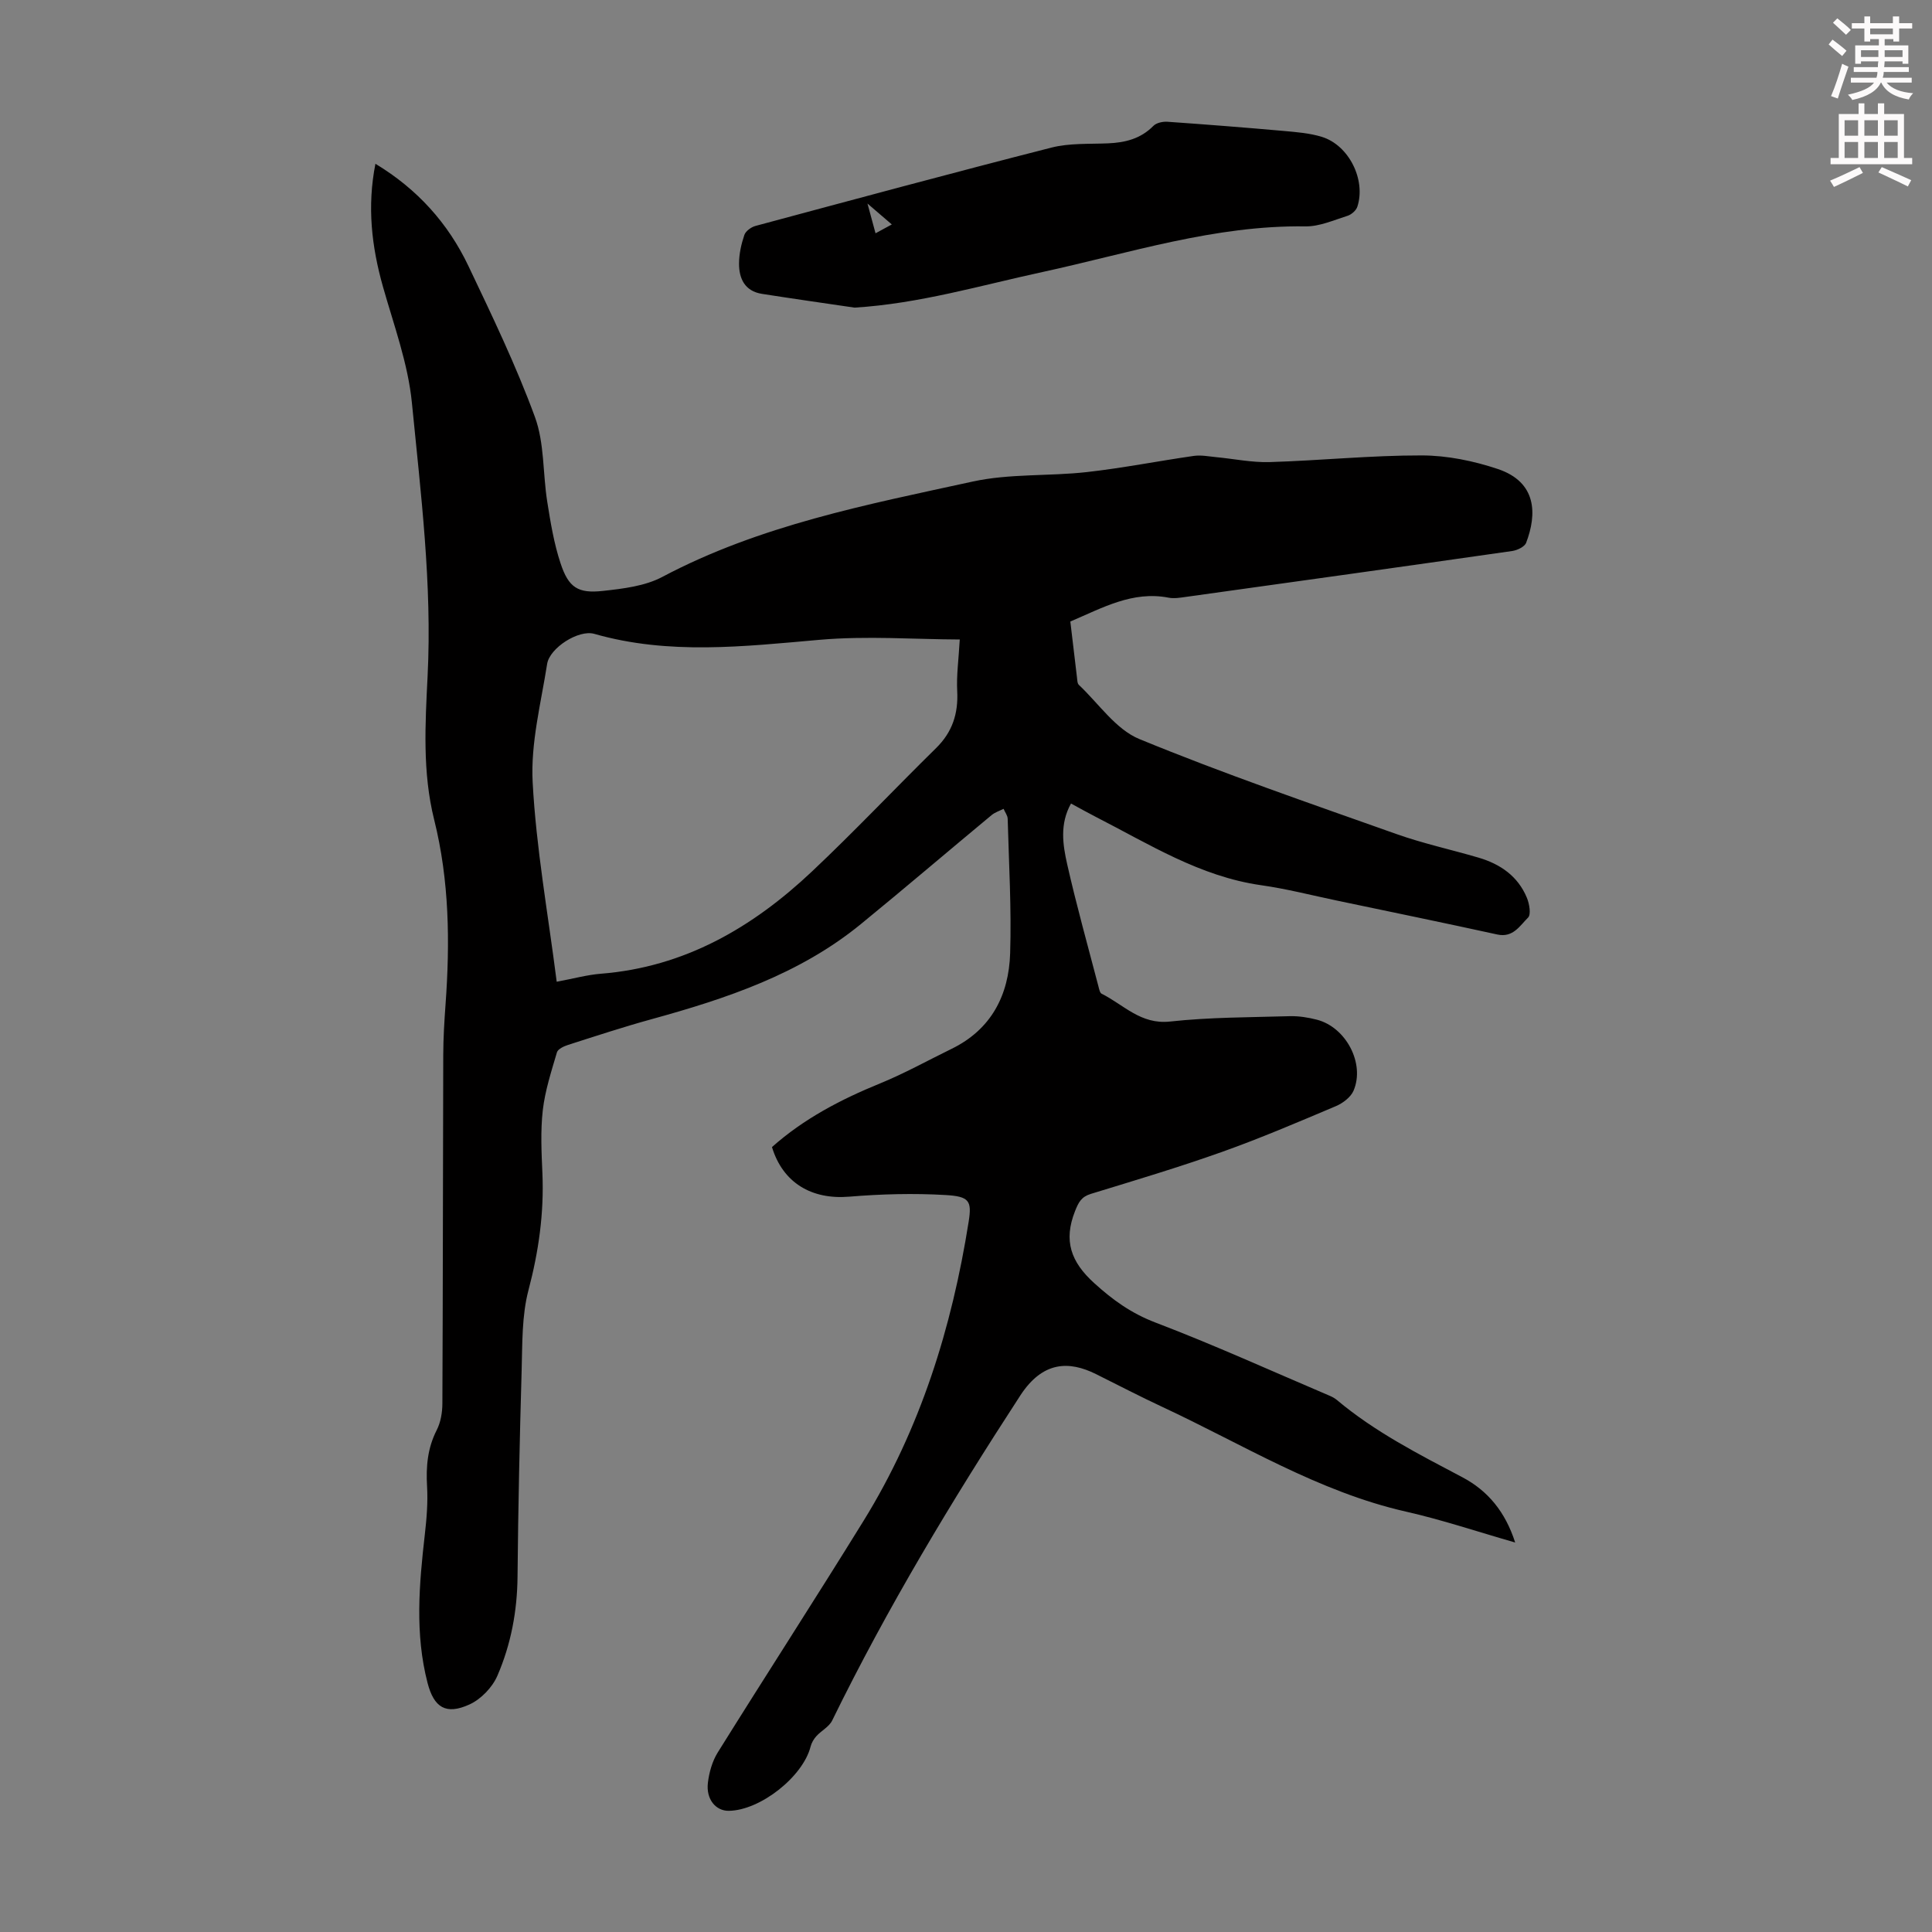
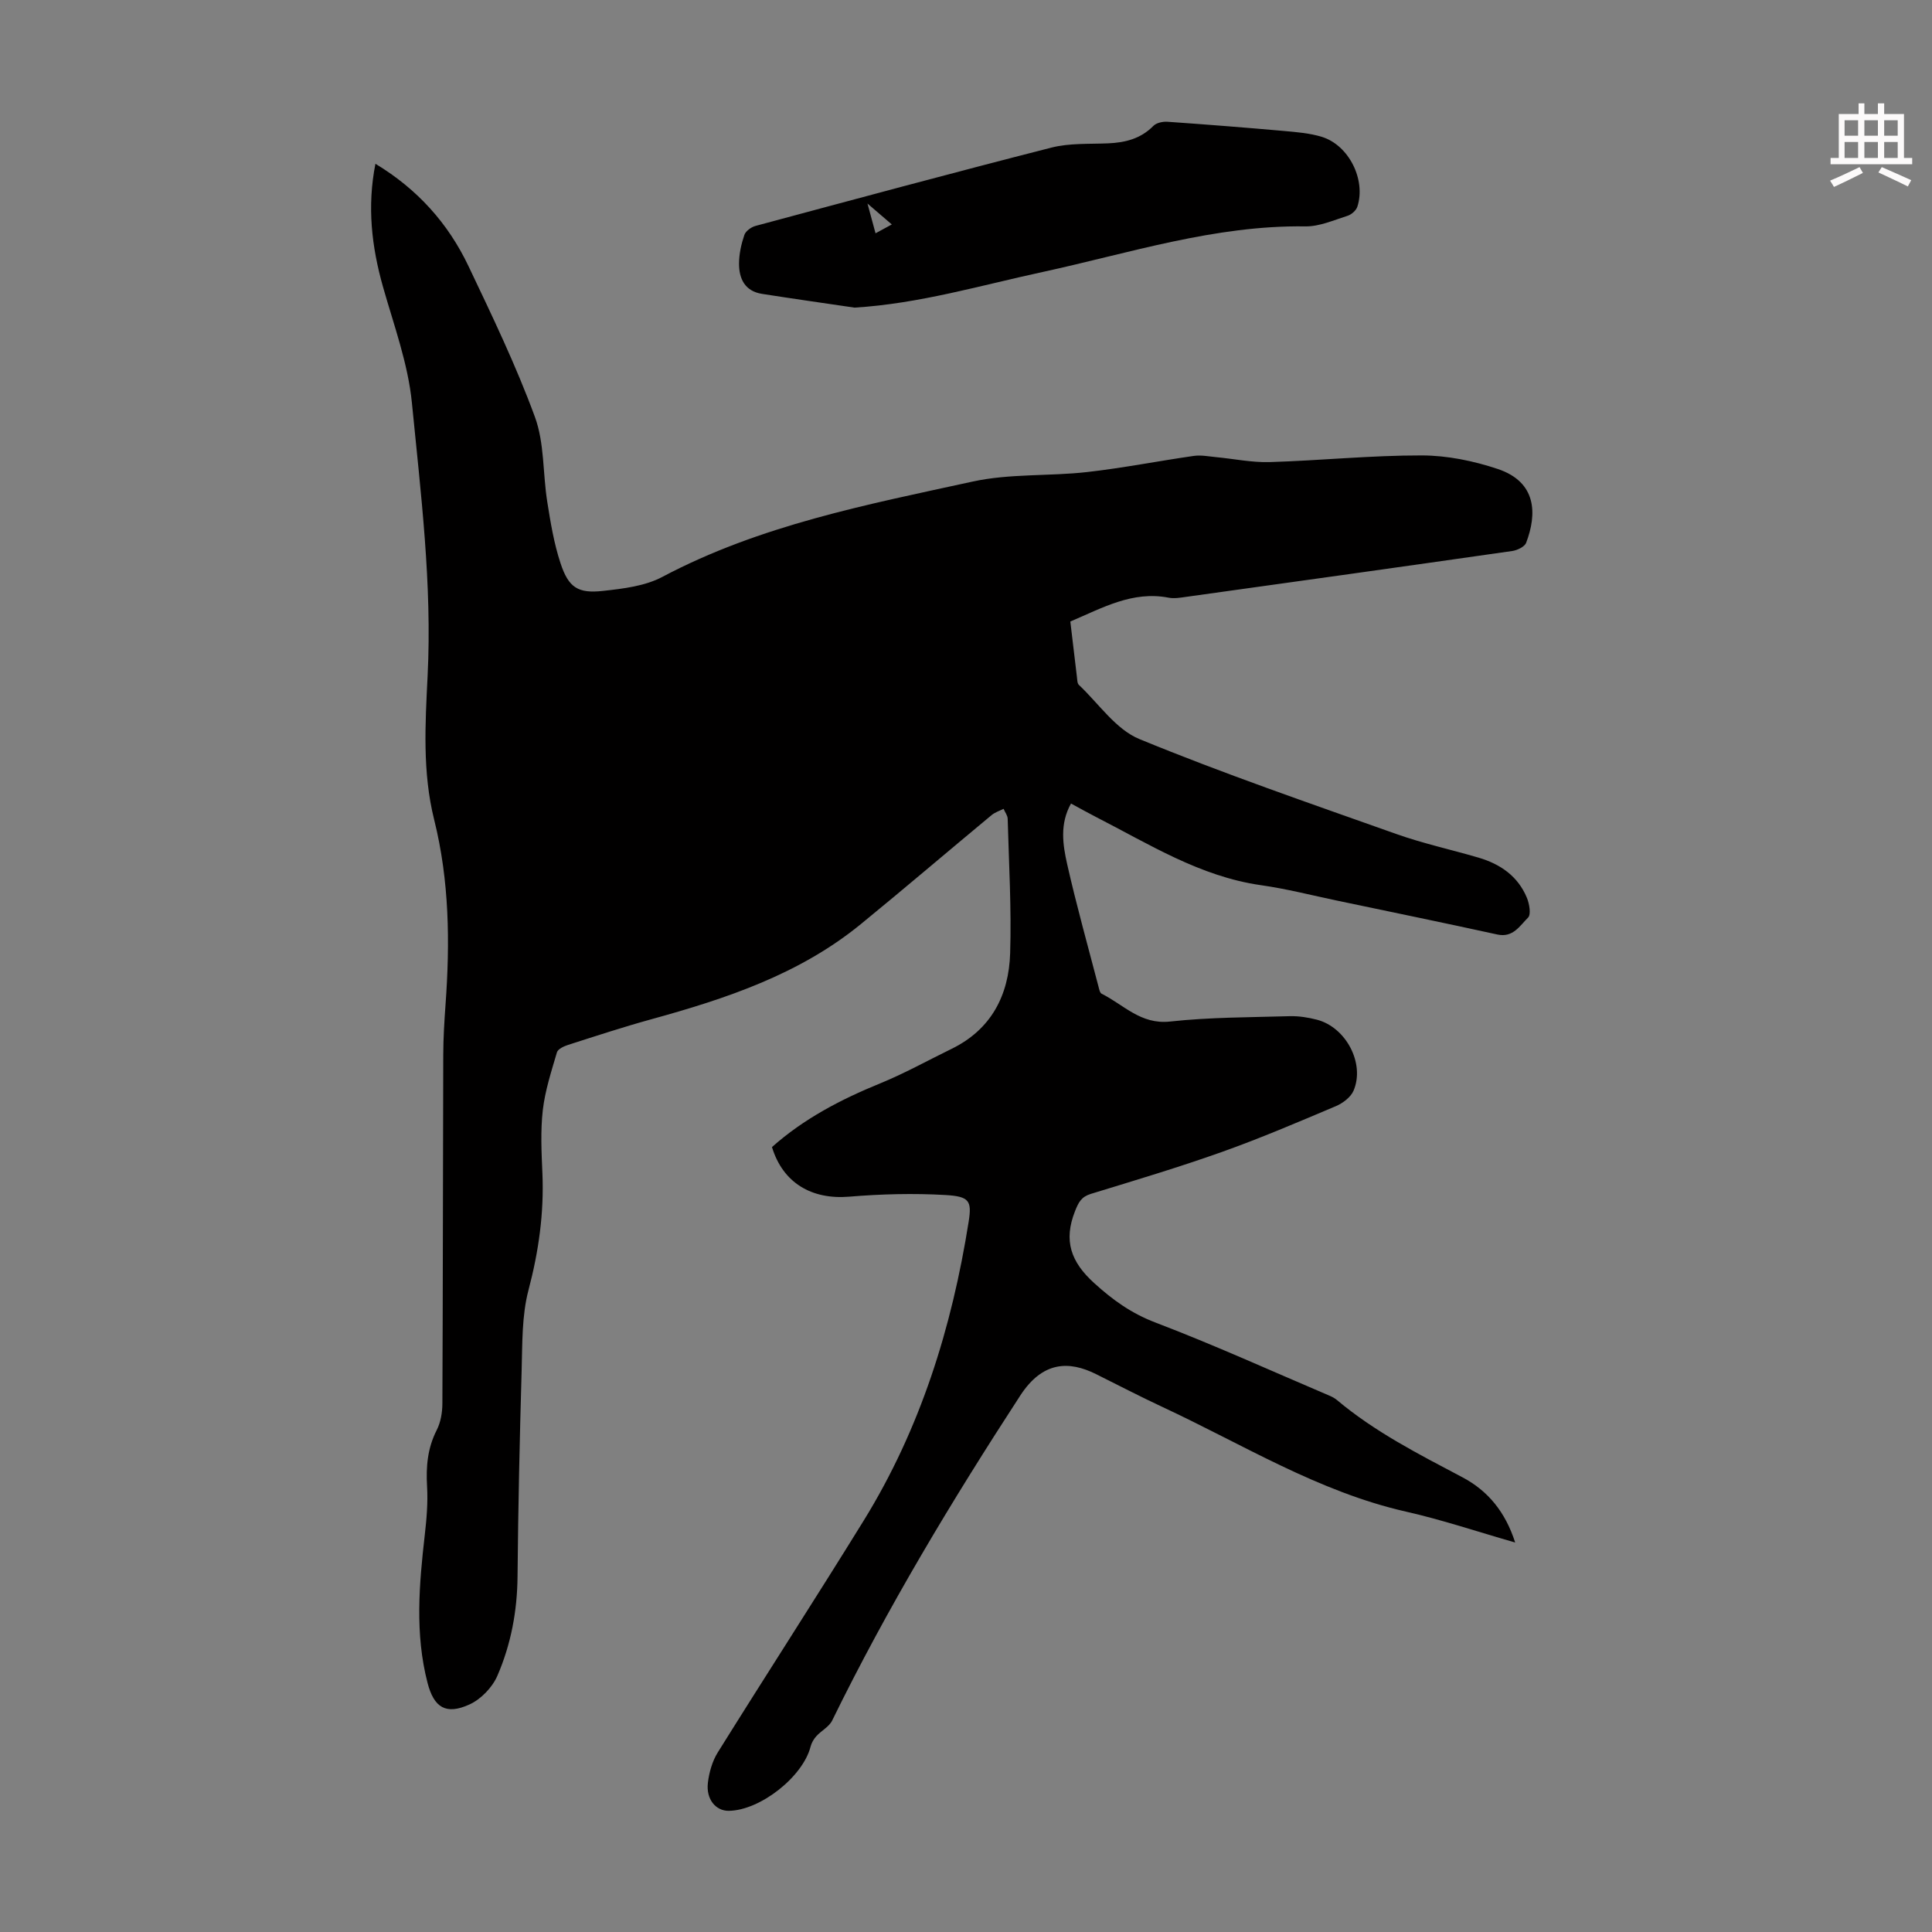
<svg xmlns="http://www.w3.org/2000/svg" enable-background="new 0 0 400 400" viewBox="0 0 400 400">
  <rect x="0" y="0" width="400" height="400" fill="#808080" stroke="none" />
-   <path d="m378.6 9.2.8-1c.9.7 1.9 1.4 2.9 2.3l-.9 1.1c-1.1-.9-2-1.7-2.8-2.4zm.5 10.7c.9-2.1 1.6-4.3 2.3-6.7.4.2.8.4 1.3.6-.7 2.1-1.5 4.3-2.2 6.6zm.4-15.2.9-.9c1 .8 2 1.6 2.8 2.4l-1 1c-1-.9-1.9-1.8-2.7-2.5zm12.5-1.3h1.2v1.4h2.7v1.1h-2.7v2.7h-1.2v-.5h-1.8v1.3h4.9v3.8h-1.2v-.5h-3.7c0 .4-.1.9-.1 1.2h5.1v1h-5.2c0 .5-.1.9-.2 1.2h6v1h-5.2c1.1 1.3 2.9 2 5.5 2.2-.4.4-.7.8-.9 1.3-2.9-.5-4.8-1.6-5.7-3.5h-.1c-.8 1.7-2.7 2.9-5.9 3.6-.2-.4-.6-.8-.9-1.1 2.8-.6 4.6-1.4 5.4-2.5h-4.8v-1h5.3c.1-.3.2-.7.2-1.2h-4.9v-1h5c0-.4 0-.8.1-1.2h-3.6v.5h-1.2v-3.8h4.9v-1.3h-1.8v.5h-1.2v-2.7h-2.6v-1.1h2.6v-1.4h1.2v1.4h4.7v-1.4zm-6.7 8.4h3.6c0-.4 0-.9 0-1.4h-3.6zm1.9-4.7h4.7v-1.2h-4.7zm6.7 3.3h-3.7v1.4h3.7z" fill="#fcfafa" />
  <path d="m384.7 21.4h1.3v2.2h2.8v-2.2h1.3v2.2h4.1v9.1h1.7v1.3h-16.9v-1.3h1.7v-9.1h4.1v-2.2zm.3 13.2.7 1.2c-1.8.9-3.8 1.9-6 2.9-.2-.4-.5-.8-.8-1.3 2.4-1 4.4-2 6.1-2.8zm-3.1-6.5h2.8v-3.2h-2.8zm0 4.6h2.8v-3.3h-2.8zm4.1-4.6h2.8v-3.2h-2.8zm0 4.6h2.8v-3.3h-2.8zm3.6 1.9c2.1.9 4.1 1.8 6.1 2.7l-.7 1.3c-2.2-1.1-4.2-2-6.1-2.9zm3.3-9.7h-2.8v3.2h2.8zm-2.8 7.8h2.8v-3.3h-2.8z" fill="#fcfafa" />
  <g fill="#010000">
-     <path d="m221.6 128.68c.47 3.98.91 7.75 1.37 11.52.07.55.06 1.28.4 1.6 4.11 3.87 7.64 9.21 12.54 11.22 17.46 7.18 35.35 13.32 53.15 19.64 5.57 1.98 11.39 3.24 17.07 4.91 4.49 1.32 8.13 3.83 9.98 8.27.53 1.26.92 3.5.25 4.15-1.69 1.66-3.09 4.2-6.35 3.49-11.03-2.42-22.1-4.69-33.15-7.01-5.25-1.1-10.48-2.45-15.78-3.2-12.64-1.8-23.18-8.51-34.2-14.14-1.68-.86-3.33-1.79-5.14-2.77-2.37 4.24-1.7 8.53-.79 12.58 1.92 8.5 4.28 16.89 6.48 25.32.14.53.28 1.29.65 1.48 4.55 2.26 8.08 6.42 14.15 5.76 8.21-.9 16.53-.87 24.8-1.11 1.87-.05 3.81.26 5.63.73 6.02 1.57 9.98 9.07 7.58 14.69-.58 1.36-2.23 2.6-3.67 3.21-7.81 3.3-15.61 6.64-23.59 9.48-8.94 3.18-18.05 5.9-27.13 8.68-1.98.61-2.55 1.74-3.28 3.58-2.42 6.12-.86 10.51 3.97 14.89 3.87 3.52 7.71 6.27 12.69 8.17 12.2 4.65 24.11 10.07 36.14 15.19.51.22 1.01.5 1.44.86 7.86 6.6 16.93 11.21 25.94 15.97 5.33 2.81 8.92 7.2 10.95 13.52-7.82-2.24-15.12-4.7-22.59-6.39-18.16-4.12-33.82-13.93-50.39-21.65-4.66-2.17-9.22-4.55-13.83-6.84-5.54-2.75-10.99-2.7-15.64 4.43-14.17 21.77-27.54 43.96-38.96 67.31-.63 1.29-2.23 2.09-3.26 3.22-.55.6-1.01 1.4-1.21 2.18-1.58 6.23-10.43 13.22-16.94 13.29-2.69.03-4.72-2.39-4.32-5.79.26-2.16.9-4.46 2.04-6.29 10-16.04 20.28-31.91 30.21-47.99 11.75-19.02 18.26-39.95 21.74-61.9.68-4.3.15-5.23-4.74-5.52-6.65-.39-13.38-.21-20.02.34-7.75.64-13.71-2.86-15.96-10.27 6.58-5.86 14.24-9.86 22.38-13.18 5.05-2.06 9.85-4.74 14.77-7.14 8.26-4.02 11.89-11.13 12.16-19.8.29-9.27-.26-18.57-.51-27.85-.02-.69-.56-1.37-.85-2.06-.83.42-1.77.71-2.47 1.29-9.04 7.5-17.97 15.13-27.06 22.56-12.69 10.38-27.84 15.43-43.34 19.7-5.82 1.6-11.56 3.49-17.31 5.33-.87.28-2.09.85-2.29 1.53-1.16 3.95-2.46 7.92-2.93 11.98-.49 4.31-.27 8.73-.08 13.08.35 8.23-.77 16.16-2.88 24.16-1.4 5.31-1.26 11.08-1.42 16.66-.41 14.21-.72 28.42-.85 42.63-.06 7.17-1.36 14.07-4.17 20.56-1.04 2.41-3.4 4.87-5.78 5.95-4.88 2.23-7.36.63-8.68-4.46-2.64-10.18-1.74-20.42-.57-30.68.38-3.31.66-6.68.47-9.99-.24-4.11.09-7.94 2-11.68.82-1.61 1.16-3.62 1.17-5.45.11-24.07.11-48.14.18-72.21.01-3.47.22-6.94.47-10.4.94-12.88.8-25.68-2.35-38.31-2.45-9.81-1.85-19.83-1.36-29.74.95-19-1.41-37.79-3.25-56.57-.8-8.13-3.74-16.08-5.99-24.03-2.35-8.31-3.31-16.62-1.56-25.46 8.69 5.24 15.05 12.33 19.26 21.18 4.89 10.28 9.85 20.58 13.76 31.24 1.99 5.43 1.62 11.69 2.55 17.54.68 4.29 1.39 8.63 2.75 12.74 1.66 5.04 3.6 6.31 8.8 5.73 4.18-.46 8.69-.99 12.3-2.91 20.18-10.69 42.32-14.95 64.24-19.73 7.65-1.67 15.76-1.08 23.62-1.96 7.42-.83 14.77-2.29 22.16-3.35 1.48-.21 3.04.1 4.55.25 3.73.35 7.46 1.14 11.17 1.03 10.49-.32 20.97-1.4 31.46-1.38 5.27.01 10.73 1.13 15.75 2.81 8.12 2.72 8.13 9.36 5.87 15.28-.32.83-1.84 1.55-2.89 1.7-22.48 3.22-44.98 6.36-67.47 9.49-1.22.17-2.51.4-3.68.17-7.43-1.44-13.66 2.1-20.33 4.94zm-106.34 74.58c3.45-.64 6.27-1.43 9.14-1.66 17.35-1.37 31.42-9.58 43.72-21.18 8.78-8.28 17.08-17.08 25.69-25.54 3.37-3.31 4.61-7.14 4.37-11.79-.17-3.23.29-6.49.53-10.69-9.28-.03-19.25-.79-29.08.07-15.63 1.37-31.14 3.18-46.6-1.24-3.23-.92-9.22 2.9-9.75 6.22-1.28 8.14-3.43 16.4-3 24.49.72 13.64 3.18 27.2 4.98 41.32z" />
+     <path d="m221.6 128.68c.47 3.98.91 7.75 1.37 11.52.07.55.06 1.28.4 1.6 4.11 3.87 7.64 9.21 12.54 11.22 17.46 7.18 35.35 13.32 53.15 19.64 5.57 1.98 11.39 3.24 17.07 4.91 4.49 1.32 8.13 3.83 9.98 8.27.53 1.26.92 3.5.25 4.15-1.69 1.66-3.09 4.2-6.35 3.49-11.03-2.42-22.1-4.69-33.15-7.01-5.25-1.1-10.48-2.45-15.78-3.2-12.64-1.8-23.18-8.51-34.2-14.14-1.68-.86-3.33-1.79-5.14-2.77-2.37 4.24-1.7 8.53-.79 12.58 1.92 8.5 4.28 16.89 6.48 25.32.14.53.28 1.29.65 1.48 4.55 2.26 8.08 6.42 14.15 5.76 8.21-.9 16.53-.87 24.8-1.11 1.87-.05 3.81.26 5.63.73 6.02 1.57 9.98 9.07 7.58 14.69-.58 1.36-2.23 2.6-3.67 3.21-7.81 3.3-15.61 6.64-23.59 9.48-8.94 3.18-18.05 5.9-27.13 8.68-1.98.61-2.55 1.74-3.28 3.58-2.42 6.12-.86 10.51 3.97 14.89 3.87 3.52 7.71 6.27 12.69 8.17 12.2 4.65 24.11 10.07 36.14 15.19.51.22 1.01.5 1.44.86 7.86 6.6 16.93 11.21 25.94 15.97 5.33 2.81 8.92 7.2 10.95 13.52-7.82-2.24-15.12-4.7-22.59-6.39-18.16-4.12-33.82-13.93-50.39-21.65-4.66-2.17-9.22-4.55-13.83-6.84-5.54-2.75-10.99-2.7-15.64 4.43-14.17 21.77-27.54 43.96-38.96 67.31-.63 1.29-2.23 2.09-3.26 3.22-.55.6-1.01 1.4-1.21 2.18-1.58 6.23-10.43 13.22-16.94 13.29-2.69.03-4.72-2.39-4.32-5.79.26-2.16.9-4.46 2.04-6.29 10-16.04 20.28-31.91 30.21-47.99 11.75-19.02 18.26-39.95 21.74-61.9.68-4.3.15-5.23-4.74-5.52-6.65-.39-13.38-.21-20.02.34-7.75.64-13.71-2.86-15.96-10.27 6.58-5.86 14.24-9.86 22.38-13.18 5.05-2.06 9.85-4.74 14.77-7.14 8.26-4.02 11.89-11.13 12.16-19.8.29-9.27-.26-18.57-.51-27.85-.02-.69-.56-1.37-.85-2.06-.83.42-1.77.71-2.47 1.29-9.04 7.5-17.97 15.13-27.06 22.56-12.69 10.38-27.84 15.43-43.34 19.7-5.82 1.6-11.56 3.49-17.31 5.33-.87.28-2.09.85-2.29 1.53-1.16 3.95-2.46 7.92-2.93 11.98-.49 4.31-.27 8.73-.08 13.08.35 8.23-.77 16.16-2.88 24.16-1.4 5.31-1.26 11.08-1.42 16.66-.41 14.21-.72 28.42-.85 42.63-.06 7.17-1.36 14.07-4.17 20.56-1.04 2.41-3.4 4.87-5.78 5.95-4.88 2.23-7.36.63-8.68-4.46-2.64-10.18-1.74-20.42-.57-30.68.38-3.31.66-6.68.47-9.99-.24-4.11.09-7.94 2-11.68.82-1.61 1.16-3.62 1.17-5.45.11-24.07.11-48.14.18-72.21.01-3.47.22-6.94.47-10.4.94-12.88.8-25.68-2.35-38.31-2.45-9.81-1.85-19.83-1.36-29.74.95-19-1.41-37.79-3.25-56.57-.8-8.13-3.74-16.08-5.99-24.03-2.35-8.31-3.31-16.62-1.56-25.46 8.69 5.24 15.05 12.33 19.26 21.18 4.89 10.28 9.85 20.58 13.76 31.24 1.99 5.43 1.62 11.69 2.55 17.54.68 4.29 1.39 8.63 2.75 12.74 1.66 5.04 3.6 6.31 8.8 5.73 4.18-.46 8.69-.99 12.3-2.91 20.18-10.69 42.32-14.95 64.24-19.73 7.65-1.67 15.76-1.08 23.62-1.96 7.42-.83 14.77-2.29 22.16-3.35 1.48-.21 3.04.1 4.55.25 3.73.35 7.46 1.14 11.17 1.03 10.49-.32 20.97-1.4 31.46-1.38 5.27.01 10.73 1.13 15.75 2.81 8.12 2.72 8.13 9.36 5.87 15.28-.32.83-1.84 1.55-2.89 1.7-22.48 3.22-44.98 6.36-67.47 9.49-1.22.17-2.51.4-3.68.17-7.43-1.44-13.66 2.1-20.33 4.94zm-106.34 74.58z" />
    <path d="m176.92 63.69c-6.39-.94-12.79-1.85-19.17-2.85-3.53-.56-4.76-3.15-4.74-6.3.01-1.98.46-4.01 1.1-5.89.27-.81 1.42-1.64 2.33-1.88 20.39-5.48 40.78-10.99 61.24-16.21 3.73-.95 7.77-.72 11.68-.88 3.59-.15 6.8-.94 9.44-3.62.63-.64 1.95-.92 2.92-.85 8.02.56 16.04 1.19 24.05 1.9 2.66.24 5.39.45 7.92 1.23 5.58 1.73 9.14 8.88 7.34 14.44-.25.79-1.22 1.64-2.04 1.9-2.86.9-5.81 2.23-8.71 2.19-18.74-.27-36.38 5.52-54.36 9.43-12.88 2.78-25.58 6.57-39 7.39zm4.35-15.39c1.2-.65 2.11-1.15 3.37-1.83-1.65-1.42-3-2.59-5.04-4.33.67 2.46 1.09 4.03 1.67 6.16z" />
  </g>
</svg>